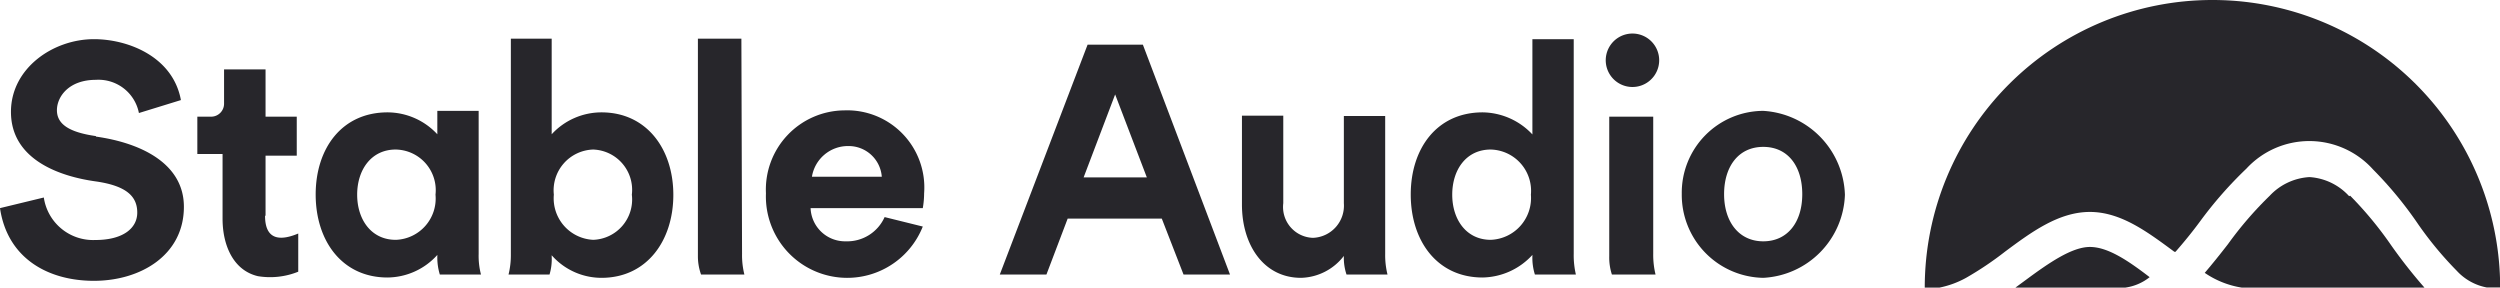
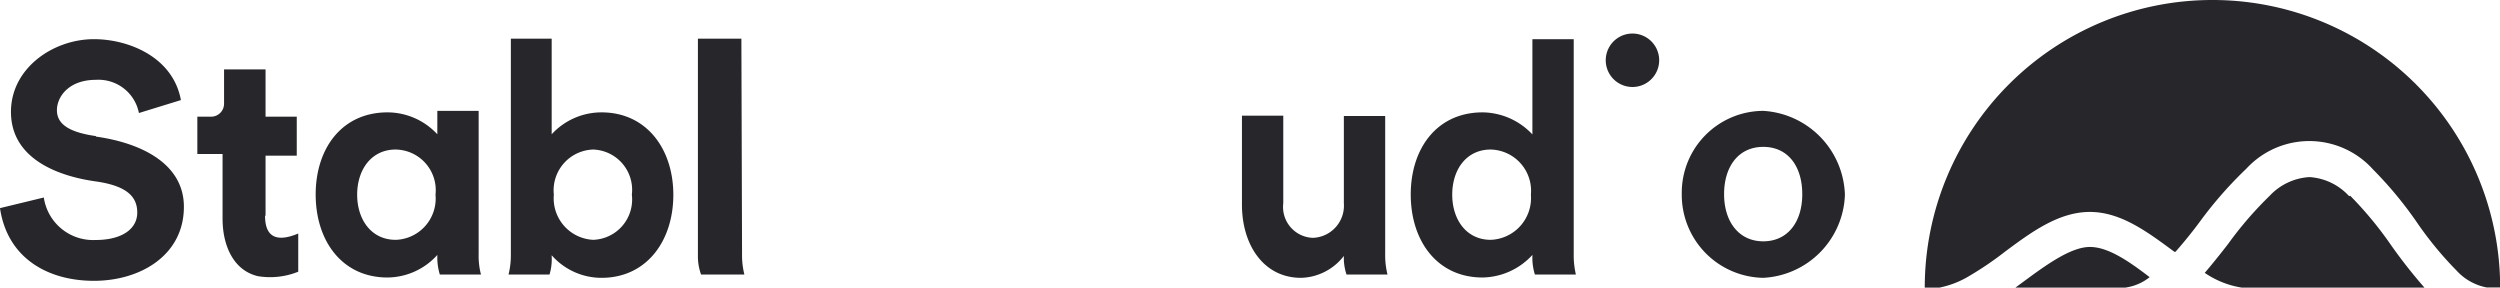
<svg xmlns="http://www.w3.org/2000/svg" viewBox="0 0 150.63 17.33">
  <defs>
    <style>.cls-1{fill:none;}.cls-2{clip-path:url(#clip-path);}.cls-3{fill:#27262b;}</style>
    <clipPath id="clip-path" transform="translate(-0.76 -0.46)">
      <rect class="cls-1" width="152.26" height="18.27" />
    </clipPath>
  </defs>
  <g id="图层_2" data-name="图层 2">
    <g id="图层_1-2" data-name="图层 1">
      <g class="cls-2">
        <path class="cls-3" d="M29.6,7.14H27.11V8.55a4.11,4.11,0,0,0-3-1.32c-2.75,0-4.33,2.17-4.33,4.95s1.58,5,4.33,5a4.08,4.08,0,0,0,3-1.36v.07A3.54,3.54,0,0,0,27.26,17h2.48a4.42,4.42,0,0,1-.14-1.24Zm-5,7.77c-1.47,0-2.32-1.22-2.32-2.72s.85-2.72,2.32-2.72A2.45,2.45,0,0,1,27,12.19,2.49,2.49,0,0,1,24.63,14.91Z" transform="translate(-0.76 -0.46)" />
        <path class="cls-3" d="M16.76,13.46V9.84h1.88V7.49H16.76l0-2.85H14.26V6.71a.78.78,0,0,1-.78.78h-.83V9.74h1.52v3.9c0,1.59.64,3.11,2.13,3.46a4.52,4.52,0,0,0,2.43-.27V14.53c-1,.42-2,.47-2-1.07Z" transform="translate(-0.76 -0.46)" />
        <path class="cls-3" d="M45.43,2.79H42.81V15.91A3.25,3.25,0,0,0,43,17h2.61a4.83,4.83,0,0,1-.14-1.24Z" transform="translate(-0.76 -0.46)" />
        <path class="cls-3" d="M37,7.23a4.08,4.08,0,0,0-3,1.32V2.79H31.54v13A4.83,4.83,0,0,1,31.4,17h2.47A3.2,3.2,0,0,0,34,15.91v-.07a4,4,0,0,0,3,1.36c2.74,0,4.33-2.25,4.33-5S39.73,7.23,37,7.23Zm-.49,7.68a2.5,2.5,0,0,1-2.38-2.72A2.46,2.46,0,0,1,36.5,9.47a2.43,2.43,0,0,1,2.33,2.72A2.43,2.43,0,0,1,36.5,14.91Z" transform="translate(-0.76 -0.46)" />
        <path class="cls-3" d="M95.58,2.82H93.09V8.56a4.17,4.17,0,0,0-3-1.33c-2.75,0-4.33,2.17-4.33,4.95s1.58,5,4.33,5a4.16,4.16,0,0,0,3-1.36v.06A3.35,3.35,0,0,0,93.24,17h2.47a5.09,5.09,0,0,1-.13-1.25Zm-5,12.09c-1.47,0-2.32-1.22-2.32-2.72s.84-2.72,2.32-2.72A2.49,2.49,0,0,1,93,12.19,2.52,2.52,0,0,1,90.57,14.91Z" transform="translate(-0.76 -0.46)" />
-         <path class="cls-3" d="M56.44,12.11a4.65,4.65,0,0,0-4.8-5,4.77,4.77,0,0,0-4.73,5,4.9,4.9,0,0,0,9.45,2l-2.3-.57A2.47,2.47,0,0,1,51.73,15a2.08,2.08,0,0,1-2.13-2h6.76a5.31,5.31,0,0,0,.08-.91Zm-6.76-1a2.2,2.2,0,0,1,2.21-1.85,2,2,0,0,1,2,1.85Z" transform="translate(-0.76 -0.46)" />
-         <path class="cls-3" d="M66.29,3.15,61,17h2.81l1.28-3.37h5.67L72.07,17h2.8L69.62,3.15Zm-.24,8,1.9-5,1.91,5Z" transform="translate(-0.76 -0.46)" />
        <path class="cls-3" d="M84.22,7.45H81.73V12.7a1.94,1.94,0,0,1-1.86,2.09,1.86,1.86,0,0,1-1.79-2.09V7.43H75.59v5.36c0,2.43,1.31,4.41,3.56,4.41a3.36,3.36,0,0,0,2.58-1.32v0A3.17,3.17,0,0,0,81.89,17h2.47a4.83,4.83,0,0,1-.14-1.24V7.45Z" transform="translate(-0.76 -0.46)" />
-         <path class="cls-3" d="M100.37,7.49H97.72V15.9A3.29,3.29,0,0,0,97.88,17h2.63a5,5,0,0,1-.14-1.25Z" transform="translate(-0.76 -0.46)" />
        <path class="cls-3" d="M99.38,5.68a1.61,1.61,0,1,0-1.85-1.33A1.61,1.61,0,0,0,99.38,5.68Z" transform="translate(-0.76 -0.46)" />
        <path class="cls-3" d="M107,7.14a4.93,4.93,0,0,0-4.91,5A5,5,0,0,0,107,17.2a5.19,5.19,0,0,0,4.92-5A5.23,5.23,0,0,0,107,7.14ZM107,15c-1.46,0-2.36-1.17-2.36-2.84s.87-2.85,2.36-2.85,2.35,1.17,2.35,2.85S108.47,15,107,15Z" transform="translate(-0.76 -0.46)" />
        <path class="cls-3" d="M134.06.46a17.33,17.33,0,0,0-17.33,17.33h.88a5.59,5.59,0,0,0,1.61-.59,19.73,19.73,0,0,0,2.35-1.58c1.59-1.18,3.23-2.39,5.11-2.39s3.49,1.22,5.09,2.4l.07,0c.49-.56,1-1.18,1.47-1.82a24.12,24.12,0,0,1,2.8-3.19,5.16,5.16,0,0,1,7.63.05A23.25,23.25,0,0,1,146.48,14a21.41,21.41,0,0,0,2.31,2.78,3.28,3.28,0,0,0,1.8,1h.81A17.33,17.33,0,0,0,134.06.46Z" transform="translate(-0.76 -0.46)" />
        <path class="cls-3" d="M142.3,12.28a3.53,3.53,0,0,0-2.39-1.15,3.56,3.56,0,0,0-2.39,1.12A21.91,21.91,0,0,0,135,15.17c-.45.58-.92,1.17-1.4,1.73a5.42,5.42,0,0,0,2.24.89h11a30.21,30.21,0,0,1-2-2.54,22.15,22.15,0,0,0-2.48-3Z" transform="translate(-0.76 -0.46)" />
        <path class="cls-3" d="M122.83,17.32l-.64.47h6.61a3,3,0,0,0,1.48-.63c-1.3-1-2.52-1.82-3.6-1.82S124.21,16.3,122.83,17.32Z" transform="translate(-0.76 -0.46)" />
        <path class="cls-3" d="M6.54,8.66C4.85,8.42,4.19,7.9,4.19,7.1s.7-1.83,2.35-1.83a2.48,2.48,0,0,1,2.59,2l2.53-.78c-.48-2.61-3.17-3.67-5.24-3.67-2.46,0-5,1.75-5,4.38,0,2.91,3,3.9,5.11,4.19,1.89.27,2.5.93,2.5,1.88s-.87,1.65-2.52,1.65A3,3,0,0,1,3.4,12.36L.76,13c.44,3,2.86,4.38,5.66,4.38s5.42-1.54,5.42-4.46c0-2.61-2.59-3.85-5.3-4.23Z" transform="translate(-0.76 -0.46)" />
      </g>
    </g>
  </g>
</svg>